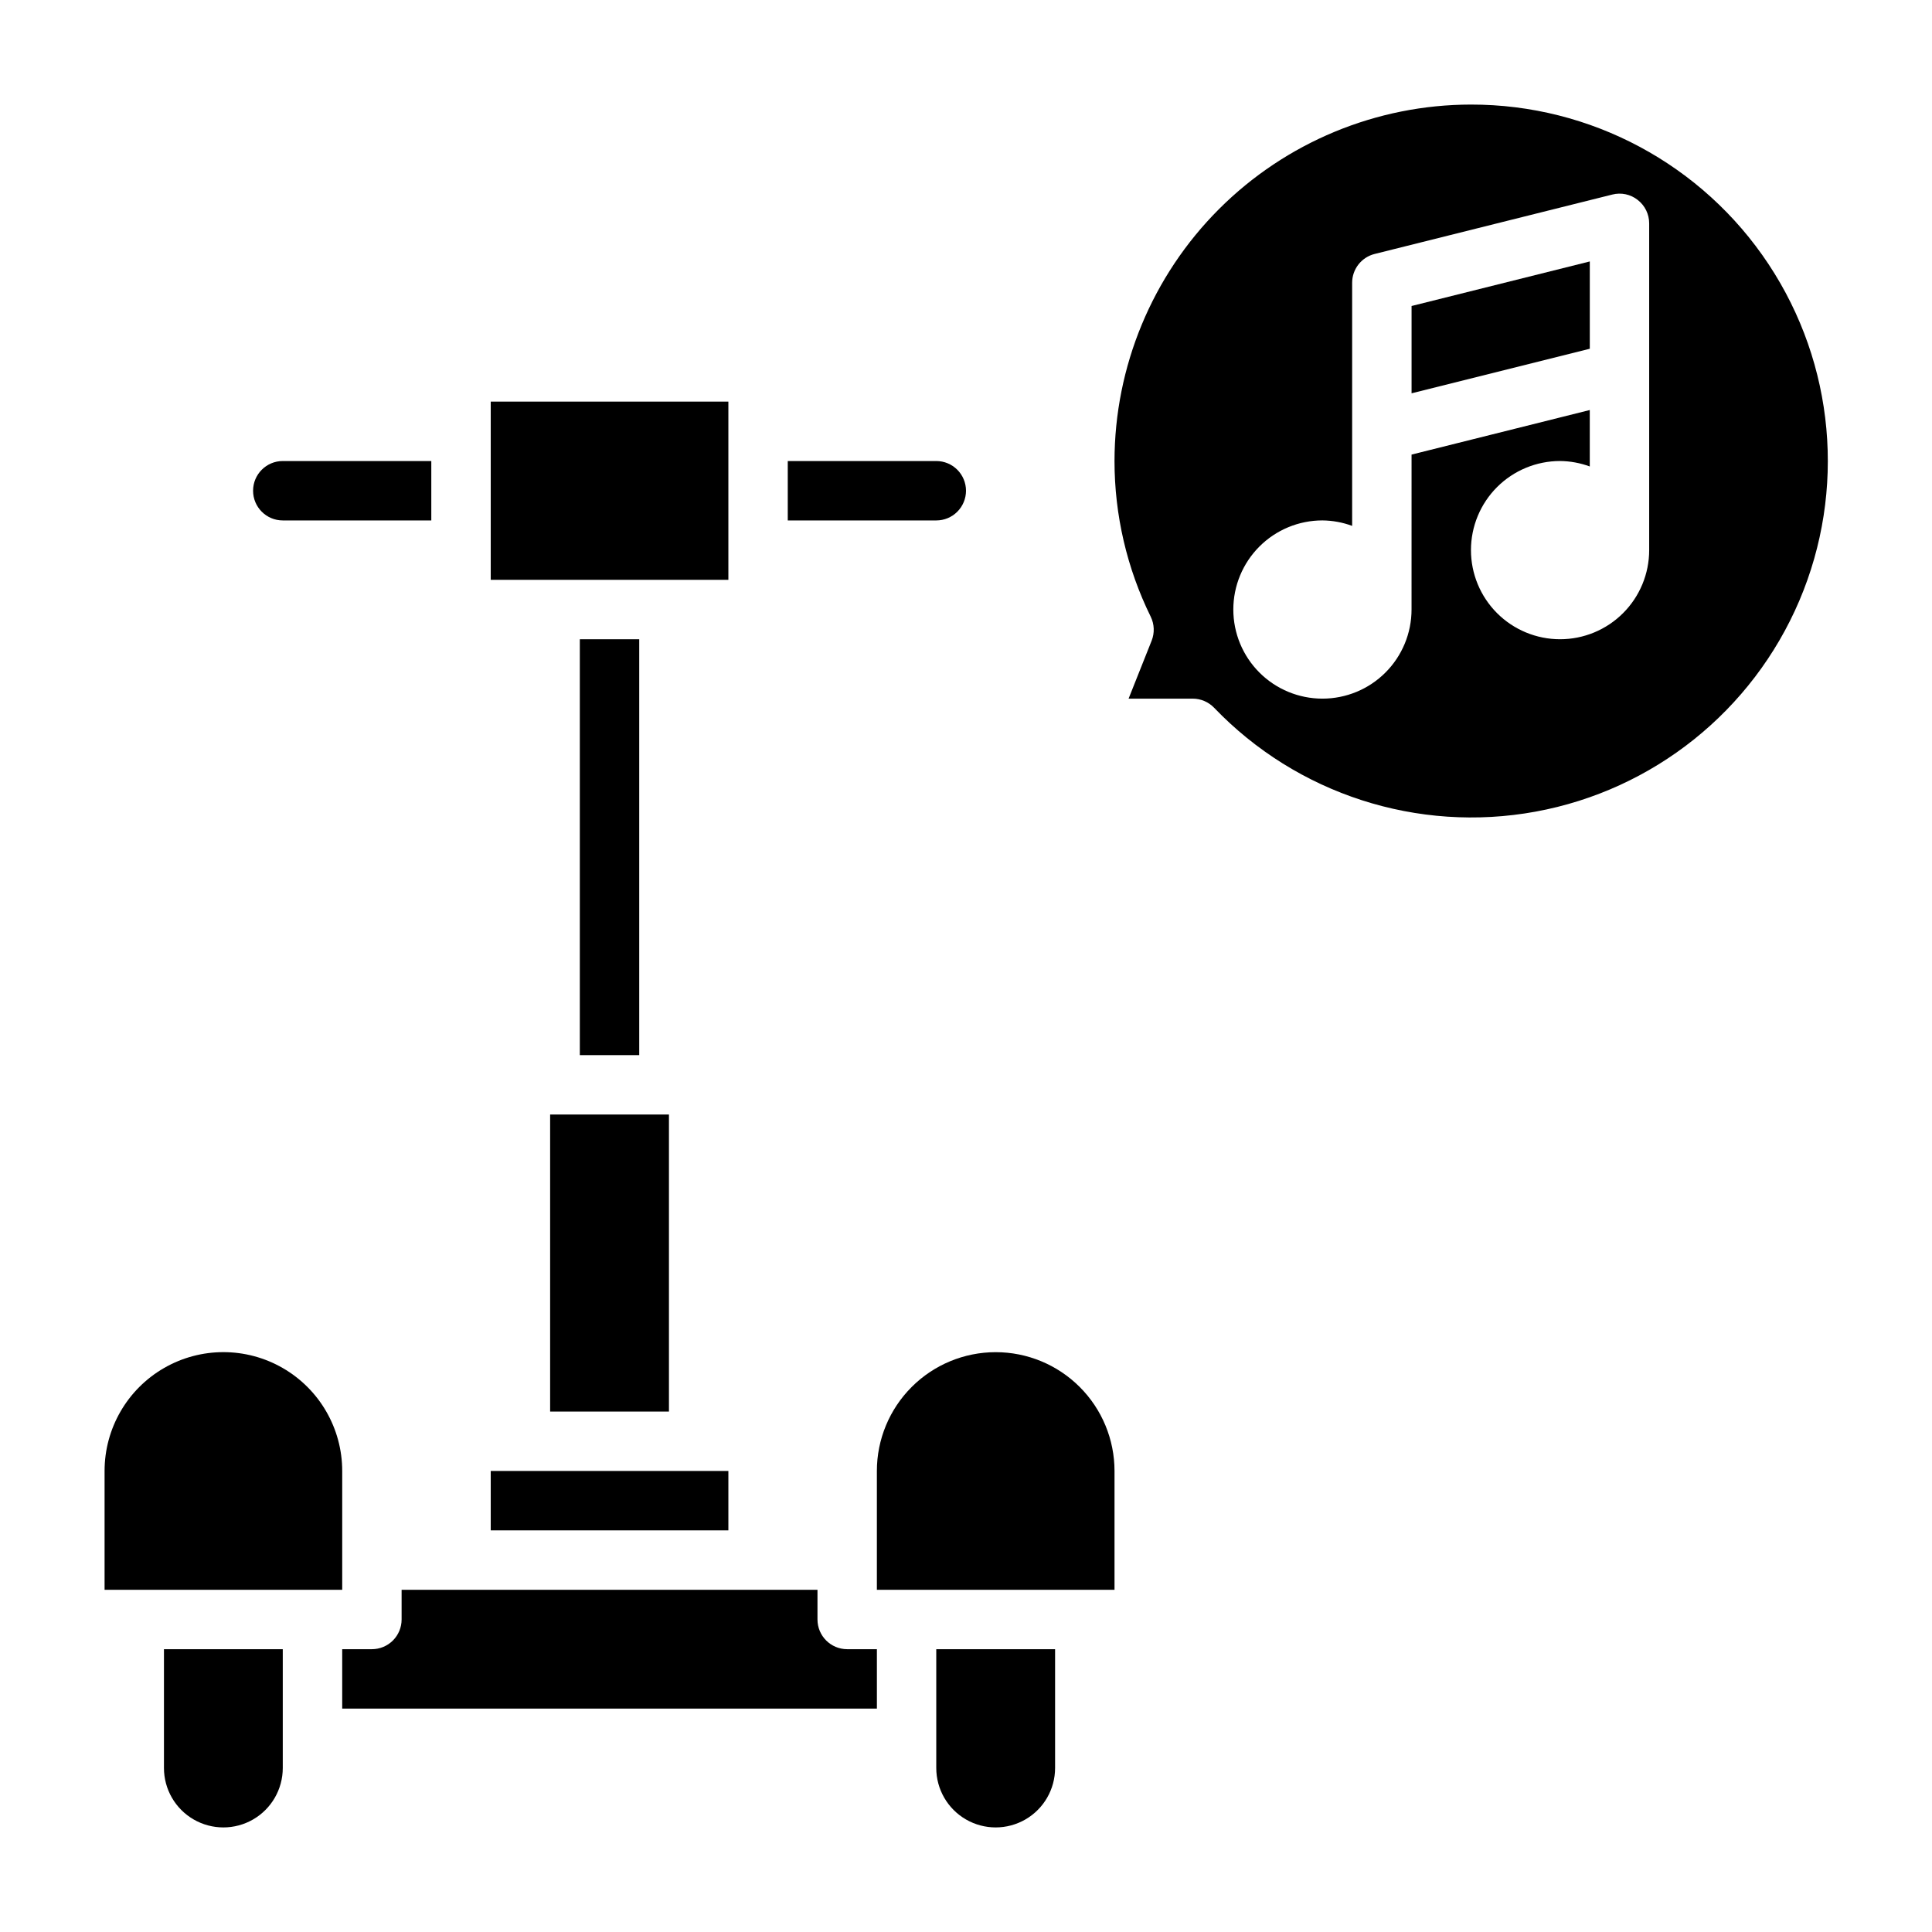
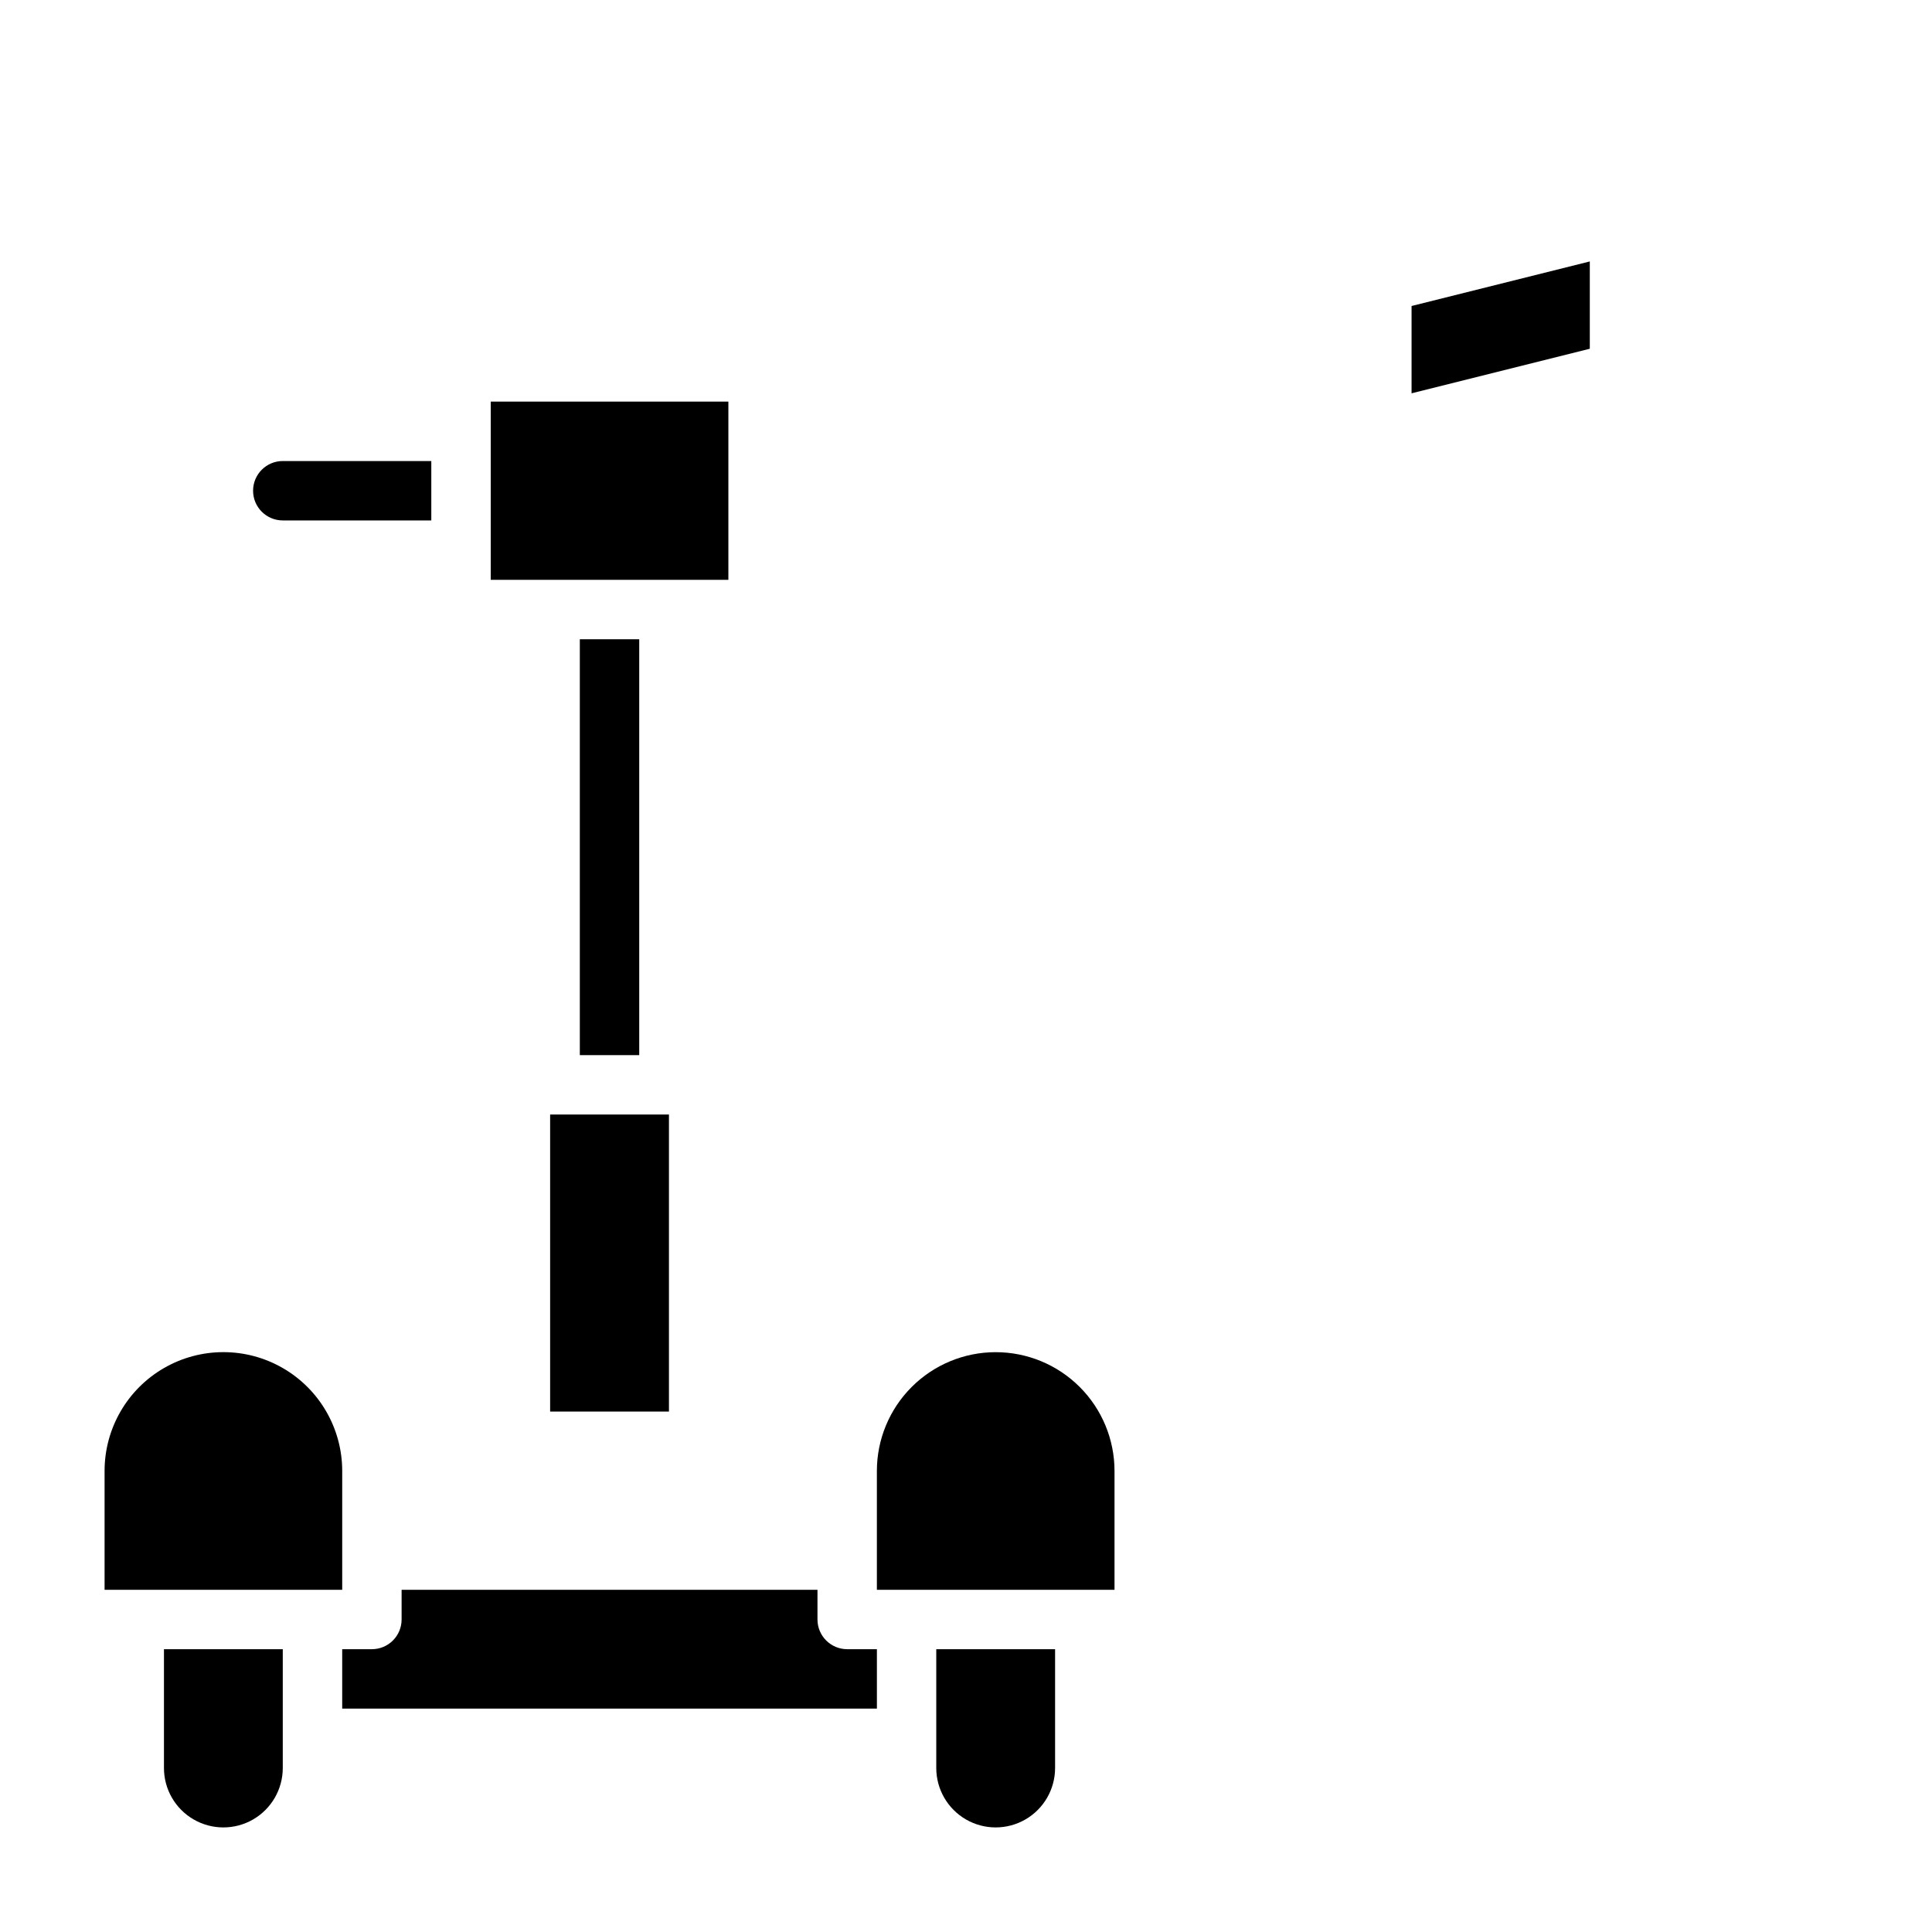
<svg xmlns="http://www.w3.org/2000/svg" fill="#000000" width="800px" height="800px" version="1.1" viewBox="144 144 512 512">
  <g>
    <path d="m218.94 281.92h39.359v-15.742h-39.359c-4.348 0-7.871 3.523-7.871 7.871s3.523 7.871 7.871 7.871z" />
-     <path d="m274.05 533.82h62.977v15.742h-62.977z" />
    <path d="m234.69 533.82c0-11.25-6.004-21.645-15.746-27.27-9.742-5.625-21.746-5.625-31.488 0s-15.742 16.02-15.742 27.27v31.488h62.977z" />
-     <path d="m400 274.05c0-2.09-0.832-4.09-2.309-5.566-1.477-1.477-3.477-2.305-5.566-2.305h-39.359v15.742h39.359c2.09 0 4.09-0.828 5.566-2.305 1.477-1.477 2.309-3.481 2.309-5.566z" />
    <path d="m297.66 313.41h15.742v110.21h-15.742z" />
    <path d="m187.45 612.54c0 5.625 3 10.824 7.871 13.637 4.871 2.812 10.875 2.812 15.746 0 4.871-2.812 7.871-8.012 7.871-13.637v-31.488h-31.488z" />
    <path d="m289.79 439.36h31.488v78.719h-31.488z" />
    <path d="m274.05 250.43h62.977v47.23h-62.977z" />
    <path d="m360.64 573.18v-7.871h-110.21v7.871c0 2.086-0.828 4.09-2.305 5.566s-3.481 2.305-5.566 2.305h-7.871v15.742l141.7 0.004v-15.746h-7.871c-4.348 0-7.875-3.523-7.875-7.871z" />
    <path d="m407.87 502.34c-8.352 0-16.359 3.316-22.266 9.223-5.906 5.902-9.223 13.914-9.223 22.266v31.488h62.977v-31.488c0-8.352-3.316-16.363-9.223-22.266-5.906-5.906-13.914-9.223-22.266-9.223z" />
    <path d="m392.12 612.54c0 5.625 3.004 10.824 7.875 13.637s10.871 2.812 15.742 0c4.871-2.812 7.871-8.012 7.871-13.637v-31.488h-31.488z" />
    <path d="m518.08 248.23 47.234-11.809v-23.137l-47.234 11.809z" />
-     <path d="m533.82 171.71c-25.047 0.027-49.059 9.988-66.77 27.695-17.707 17.711-27.668 41.723-27.695 66.77 0 14.309 3.285 28.426 9.602 41.262 0.969 1.992 1.055 4.297 0.238 6.356l-6.109 15.355h16.996c2.141 0 4.191 0.875 5.676 2.418 21.969 22.902 53.965 33.242 85.18 27.527s57.473-26.719 69.906-55.914c12.43-29.199 9.371-62.684-8.145-89.148-17.516-26.461-47.148-42.359-78.879-42.32zm47.23 118.08v-0.004c0 6.266-2.488 12.27-6.918 16.699-4.426 4.43-10.434 6.918-16.699 6.918-6.262 0-12.27-2.488-16.699-6.918-4.426-4.43-6.914-10.434-6.914-16.699 0-6.262 2.488-12.27 6.914-16.699 4.43-4.426 10.438-6.914 16.699-6.914 2.688 0.023 5.352 0.516 7.875 1.445v-14.957l-47.23 11.809-0.004 41.062c0 6.262-2.488 12.27-6.918 16.699-4.426 4.43-10.434 6.914-16.699 6.914-6.262 0-12.27-2.484-16.695-6.914-4.43-4.43-6.918-10.438-6.918-16.699 0-6.266 2.488-12.27 6.918-16.699 4.426-4.43 10.434-6.918 16.695-6.918 2.691 0.027 5.352 0.516 7.875 1.449v-64.426c0-3.613 2.461-6.762 5.965-7.637l62.977-15.742c2.352-0.605 4.848-0.074 6.746 1.434 1.914 1.488 3.031 3.777 3.031 6.203z" />
  </g>
</svg>